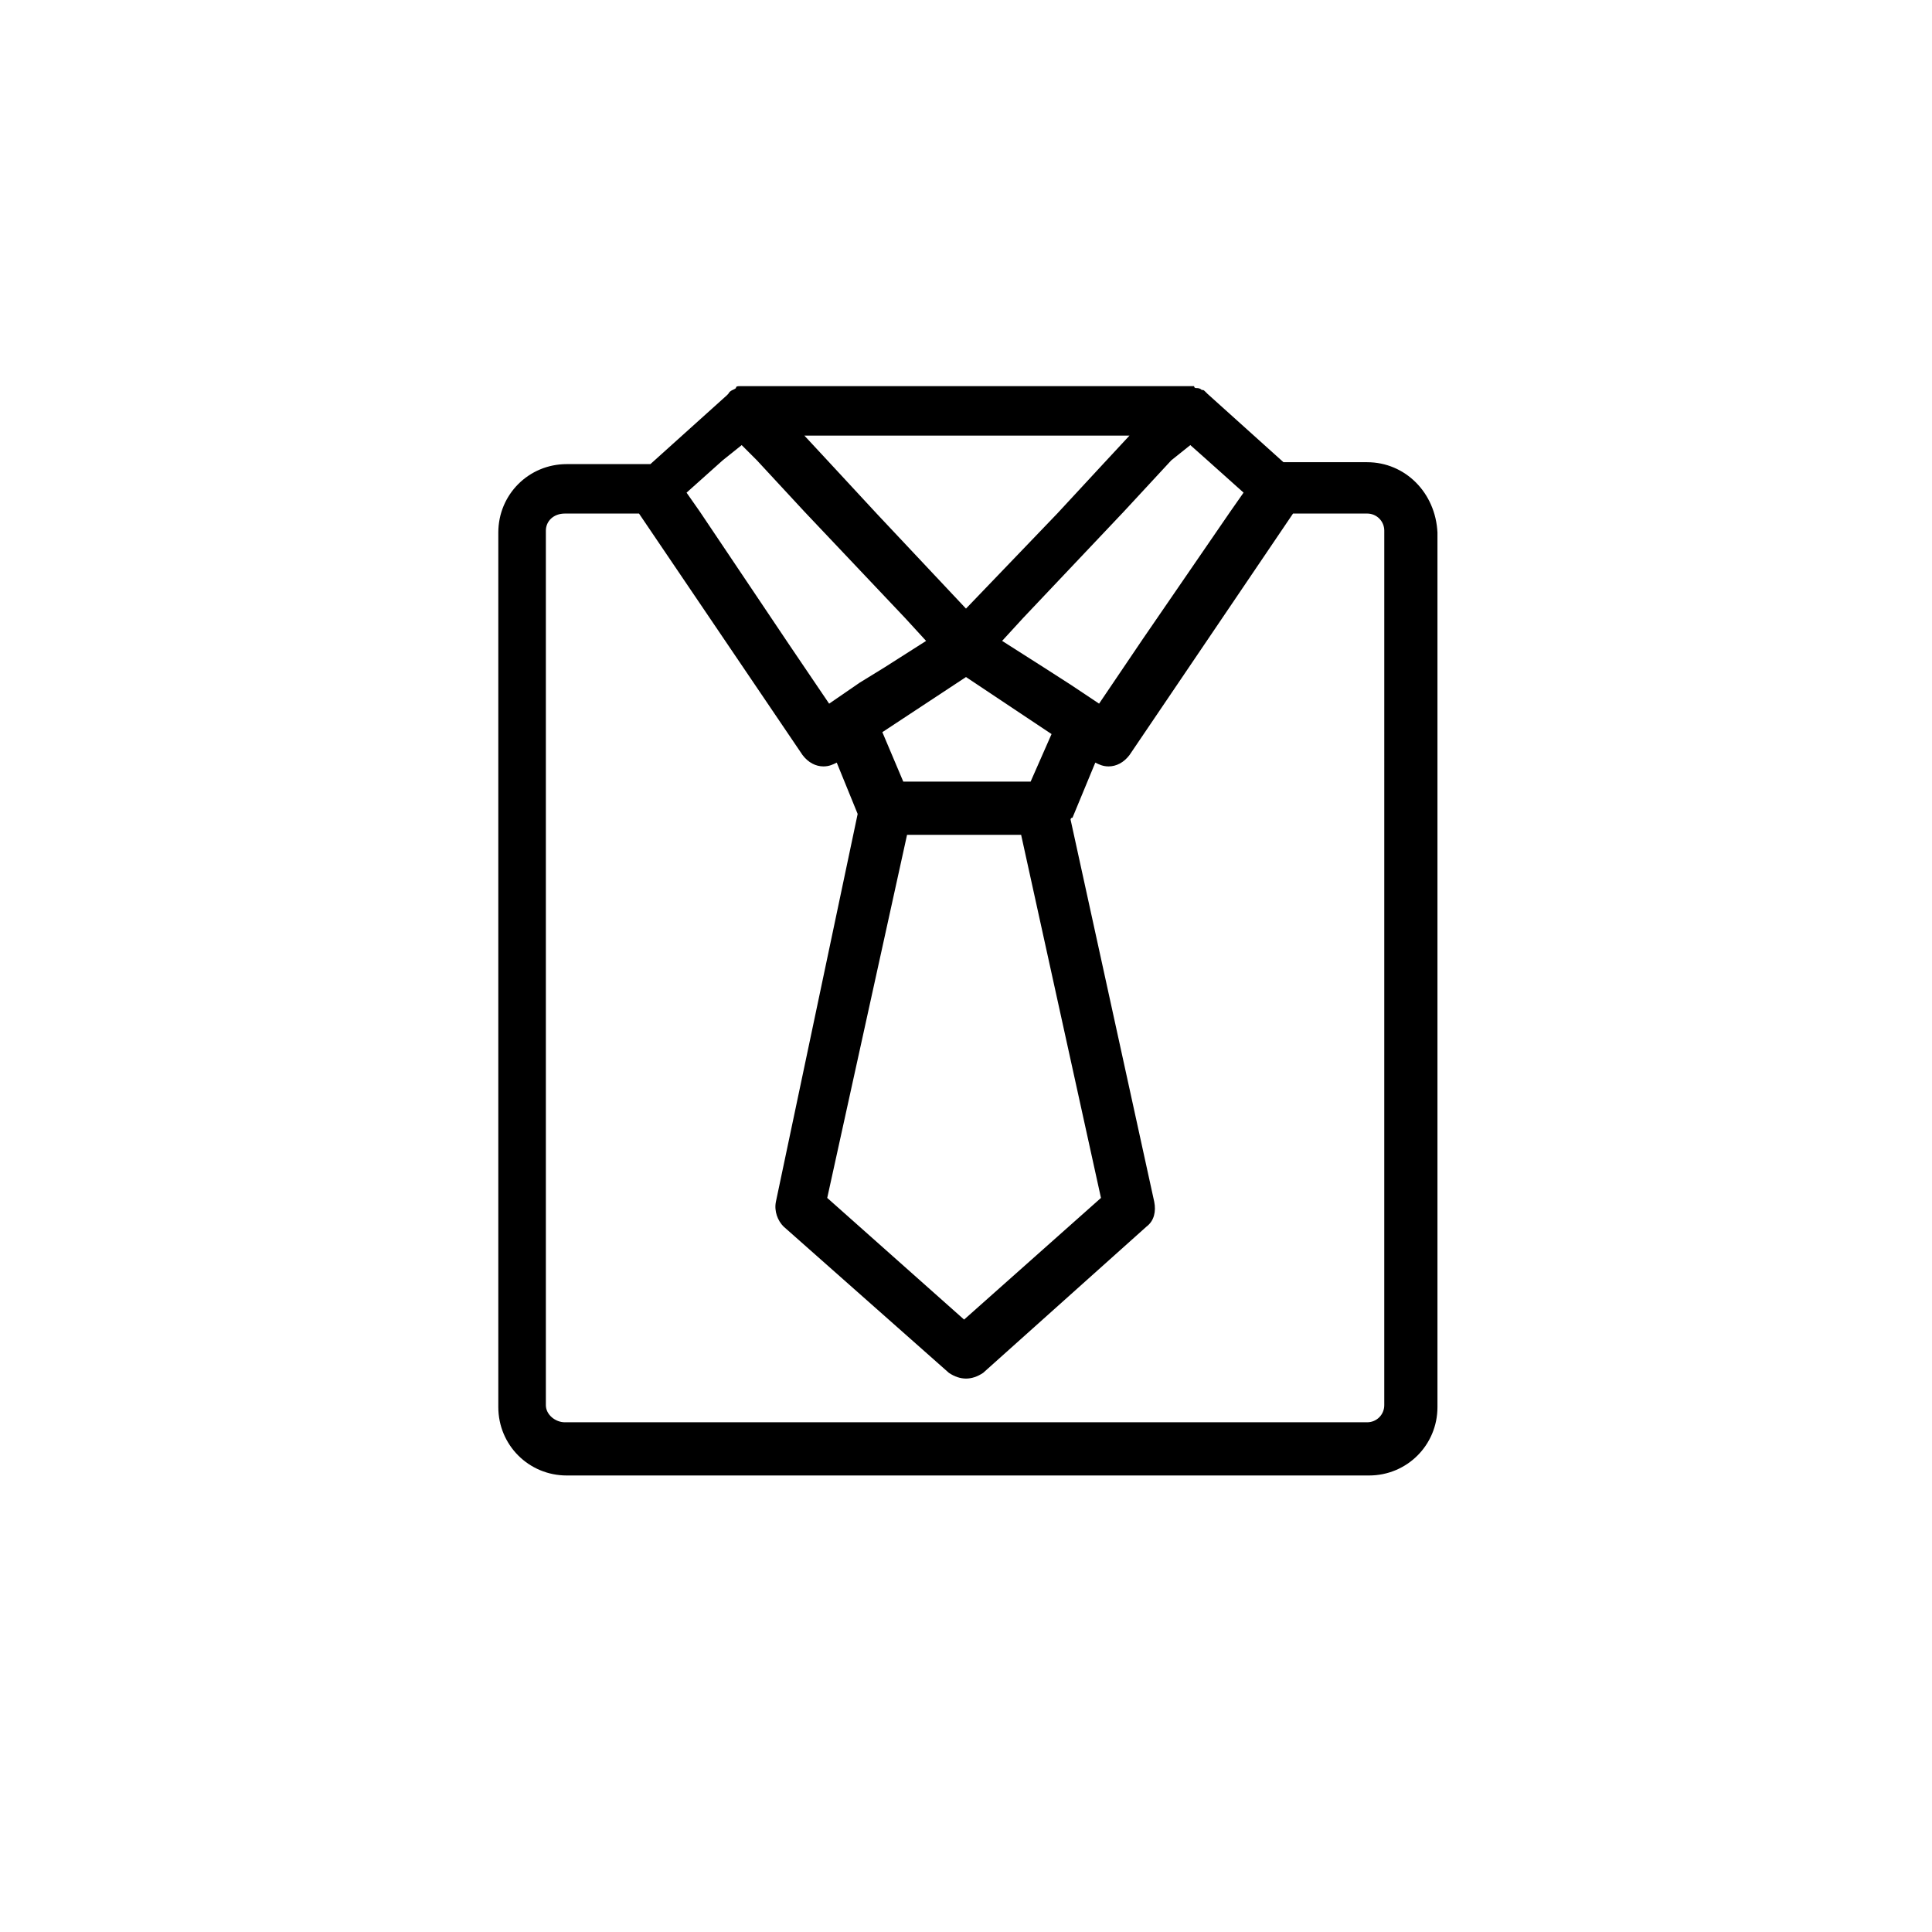
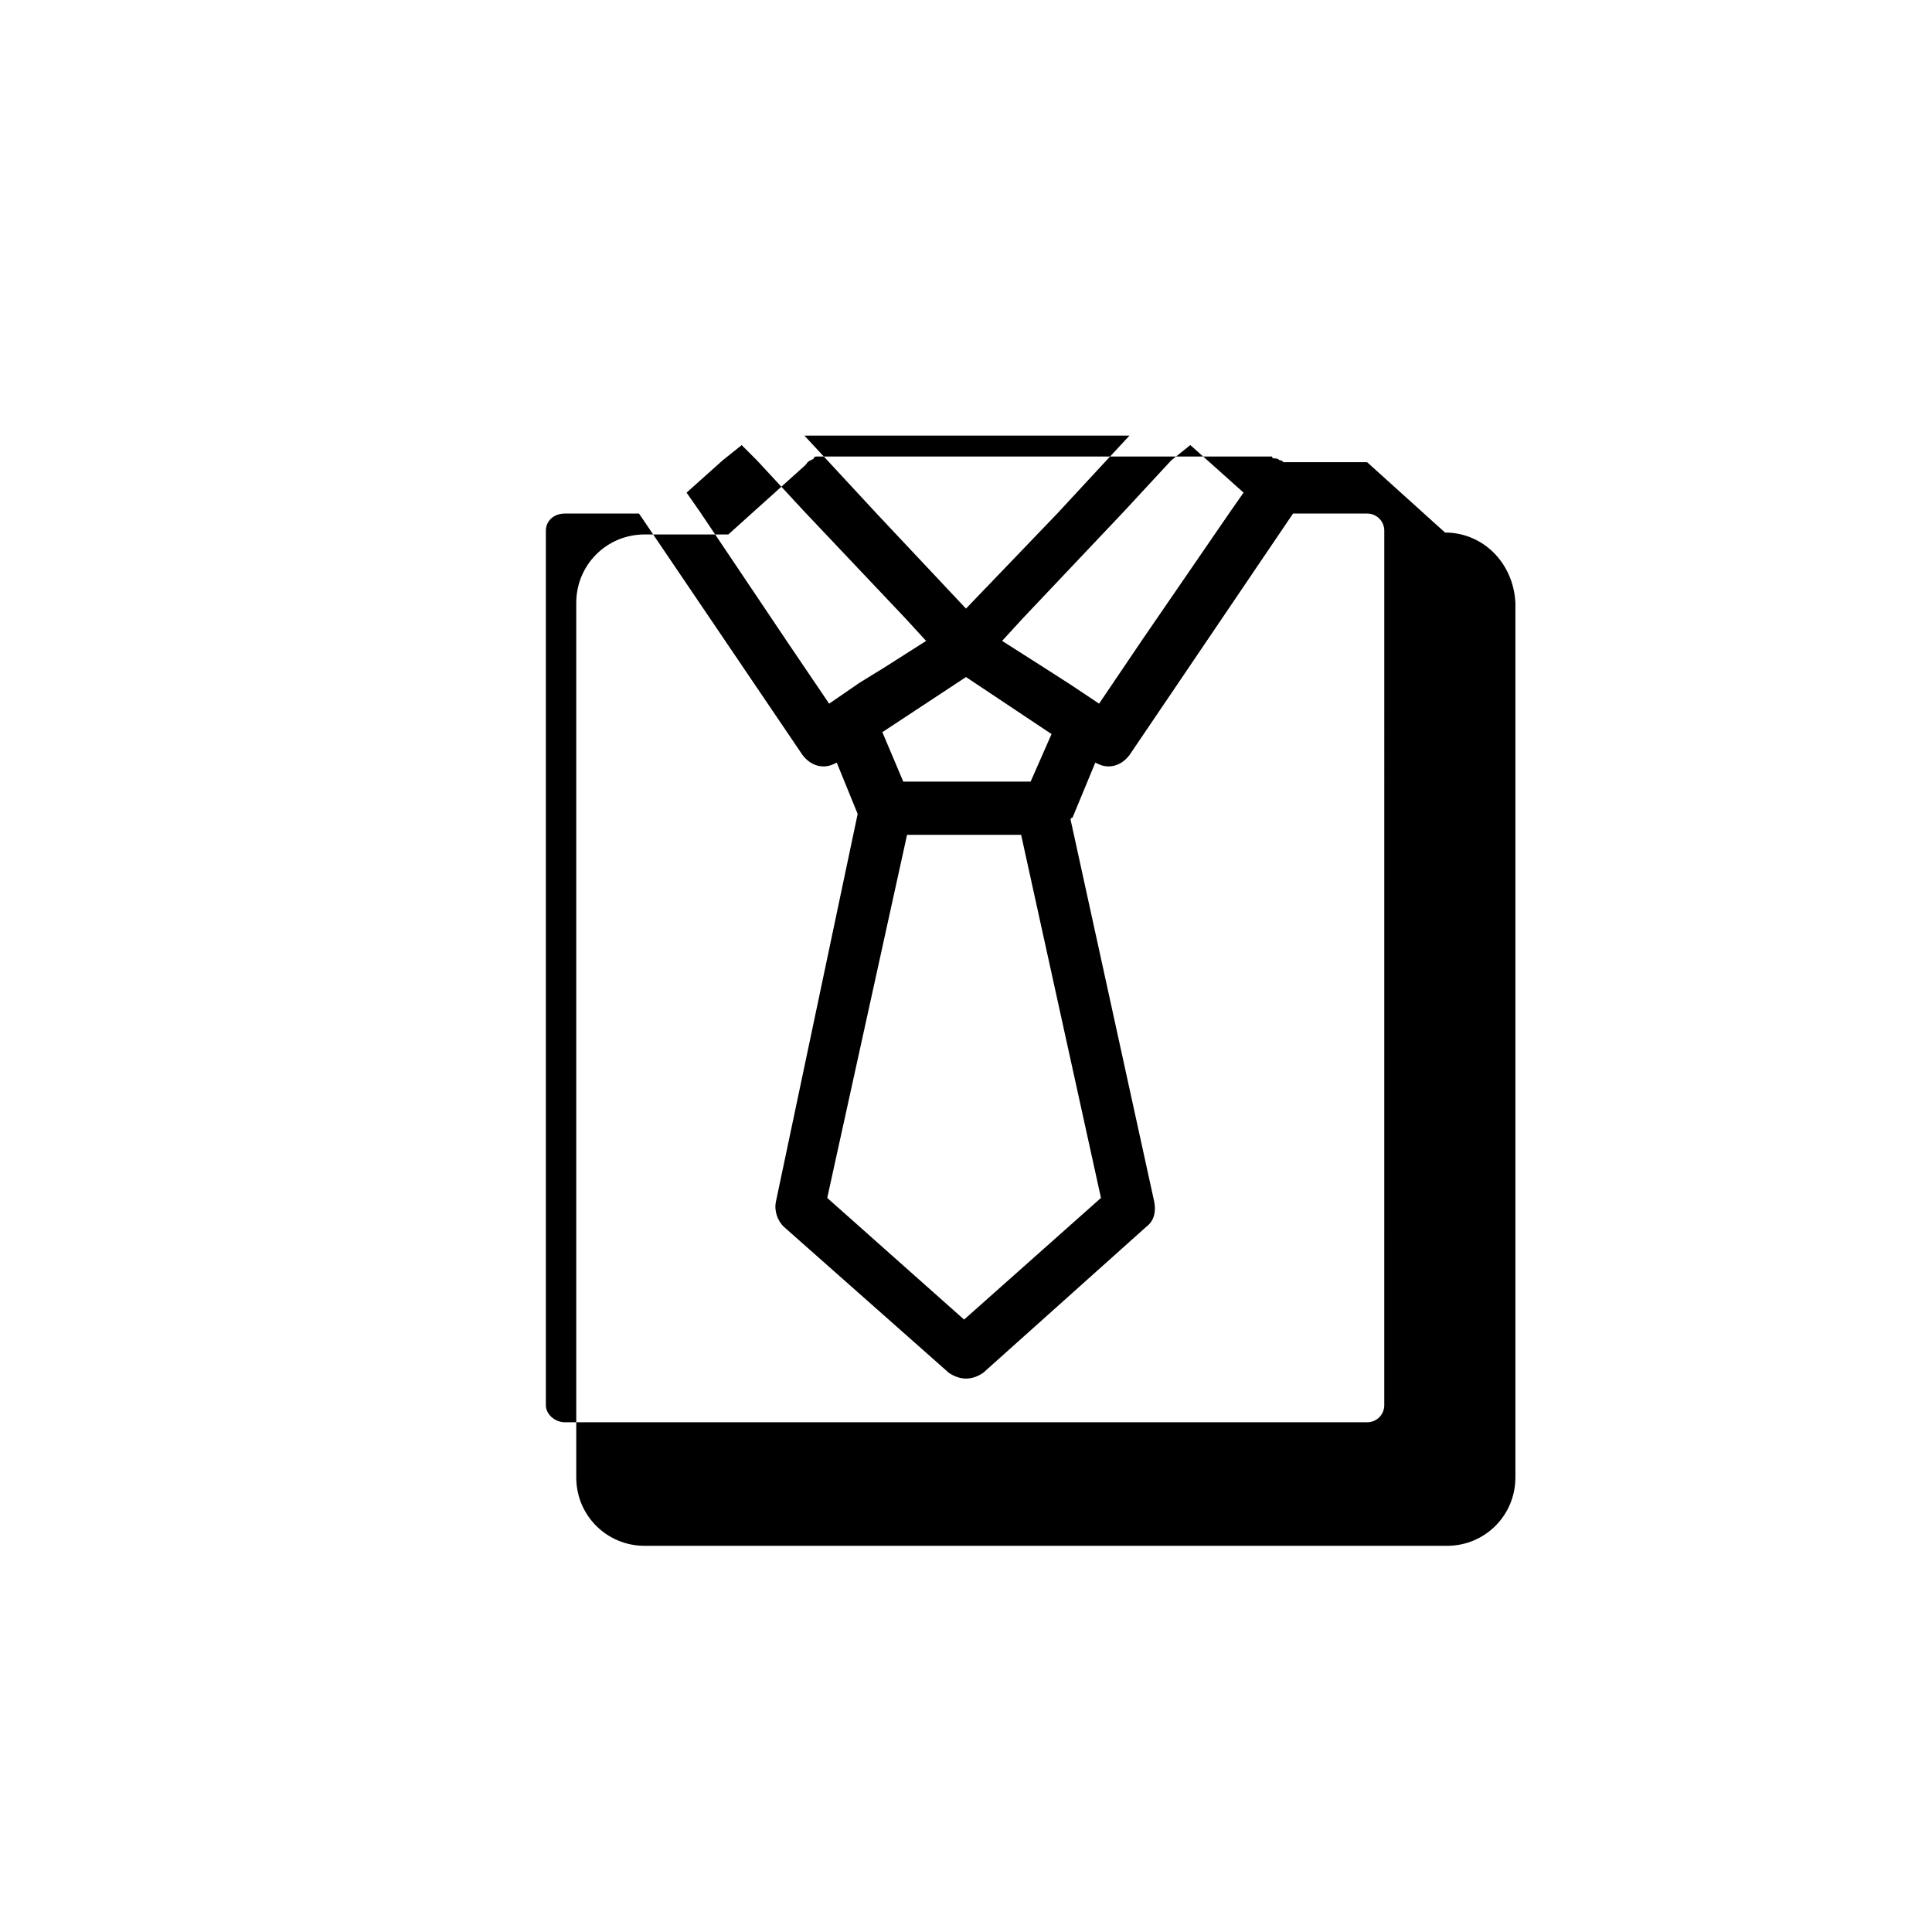
<svg xmlns="http://www.w3.org/2000/svg" fill="#000000" width="800px" height="800px" version="1.1" viewBox="144 144 512 512">
-   <path d="m506.3 266.49h-22.168l-20.152-18.137-0.504-0.504c-0.504-0.504-0.504-0.504-1.008-0.504-0.504-0.504-1.008-0.504-1.512-0.504 0 0-0.504 0-0.504-0.504h-1.512-117.89-1.008c-0.504 0-1.008 0-1.008 0.504-0.504 0.504-1.512 0.504-2.016 1.512l-0.504 0.504-20.152 18.137h-22.168c-10.078 0-18.137 8.062-18.137 18.137v231.75c0 10.078 8.062 18.137 18.137 18.137h212.61c10.078 0 18.137-8.062 18.137-18.137v-231.75c-0.504-10.578-8.566-18.641-18.645-18.641zm-46.852-4.535 4.535 4.031 9.574 8.566-3.527 5.039-23.176 33.754-11.586 17.129-7.559-5.039-7.055-4.535-11.082-7.055 5.543-6.047 26.703-28.215 12.594-13.602zm-75.07 103.28h30.23l21.16 96.227-36.273 32.242-36.273-32.242zm32.75-14.105h-33.754l-5.543-13.098 22.168-14.609 22.672 15.113zm26.195-91.691-6.551 7.055-12.594 13.602-24.184 25.191-23.68-25.191-12.594-13.602-6.551-7.055zm-102.77 2.516 4.031 4.031 12.594 13.602 26.703 28.215 5.543 6.047-11.082 7.055-6.551 4.031-8.062 5.543-10.578-15.617-23.68-35.266-3.527-5.039 9.574-8.566zm170.29 254.43c0 2.519-2.016 4.535-4.535 4.535h-212.61c-2.519 0-5.039-2.016-5.039-4.535v-231.75c0-2.519 2.016-4.535 5.039-4.535h19.648l43.328 63.984c1.512 2.016 3.527 3.023 5.543 3.023 1.512 0 2.519-0.504 3.527-1.008l5.543 13.602-21.668 102.78c-0.504 2.519 0.504 5.039 2.016 6.551l43.832 38.793c1.512 1.008 3.023 1.512 4.535 1.512s3.023-0.504 4.535-1.512l43.328-38.793c2.016-1.512 2.519-4.031 2.016-6.551l-22.168-101.27s0-0.504 0.504-0.504l6.047-14.609c1.008 0.504 2.016 1.008 3.527 1.008 2.016 0 4.031-1.008 5.543-3.023l43.328-63.984h19.648c2.519 0 4.535 2.016 4.535 4.535z" />
+   <path d="m506.3 266.49h-22.168c-0.504-0.504-0.504-0.504-1.008-0.504-0.504-0.504-1.008-0.504-1.512-0.504 0 0-0.504 0-0.504-0.504h-1.512-117.89-1.008c-0.504 0-1.008 0-1.008 0.504-0.504 0.504-1.512 0.504-2.016 1.512l-0.504 0.504-20.152 18.137h-22.168c-10.078 0-18.137 8.062-18.137 18.137v231.75c0 10.078 8.062 18.137 18.137 18.137h212.61c10.078 0 18.137-8.062 18.137-18.137v-231.75c-0.504-10.578-8.566-18.641-18.645-18.641zm-46.852-4.535 4.535 4.031 9.574 8.566-3.527 5.039-23.176 33.754-11.586 17.129-7.559-5.039-7.055-4.535-11.082-7.055 5.543-6.047 26.703-28.215 12.594-13.602zm-75.07 103.28h30.23l21.16 96.227-36.273 32.242-36.273-32.242zm32.75-14.105h-33.754l-5.543-13.098 22.168-14.609 22.672 15.113zm26.195-91.691-6.551 7.055-12.594 13.602-24.184 25.191-23.68-25.191-12.594-13.602-6.551-7.055zm-102.77 2.516 4.031 4.031 12.594 13.602 26.703 28.215 5.543 6.047-11.082 7.055-6.551 4.031-8.062 5.543-10.578-15.617-23.68-35.266-3.527-5.039 9.574-8.566zm170.29 254.43c0 2.519-2.016 4.535-4.535 4.535h-212.61c-2.519 0-5.039-2.016-5.039-4.535v-231.75c0-2.519 2.016-4.535 5.039-4.535h19.648l43.328 63.984c1.512 2.016 3.527 3.023 5.543 3.023 1.512 0 2.519-0.504 3.527-1.008l5.543 13.602-21.668 102.78c-0.504 2.519 0.504 5.039 2.016 6.551l43.832 38.793c1.512 1.008 3.023 1.512 4.535 1.512s3.023-0.504 4.535-1.512l43.328-38.793c2.016-1.512 2.519-4.031 2.016-6.551l-22.168-101.27s0-0.504 0.504-0.504l6.047-14.609c1.008 0.504 2.016 1.008 3.527 1.008 2.016 0 4.031-1.008 5.543-3.023l43.328-63.984h19.648c2.519 0 4.535 2.016 4.535 4.535z" />
</svg>